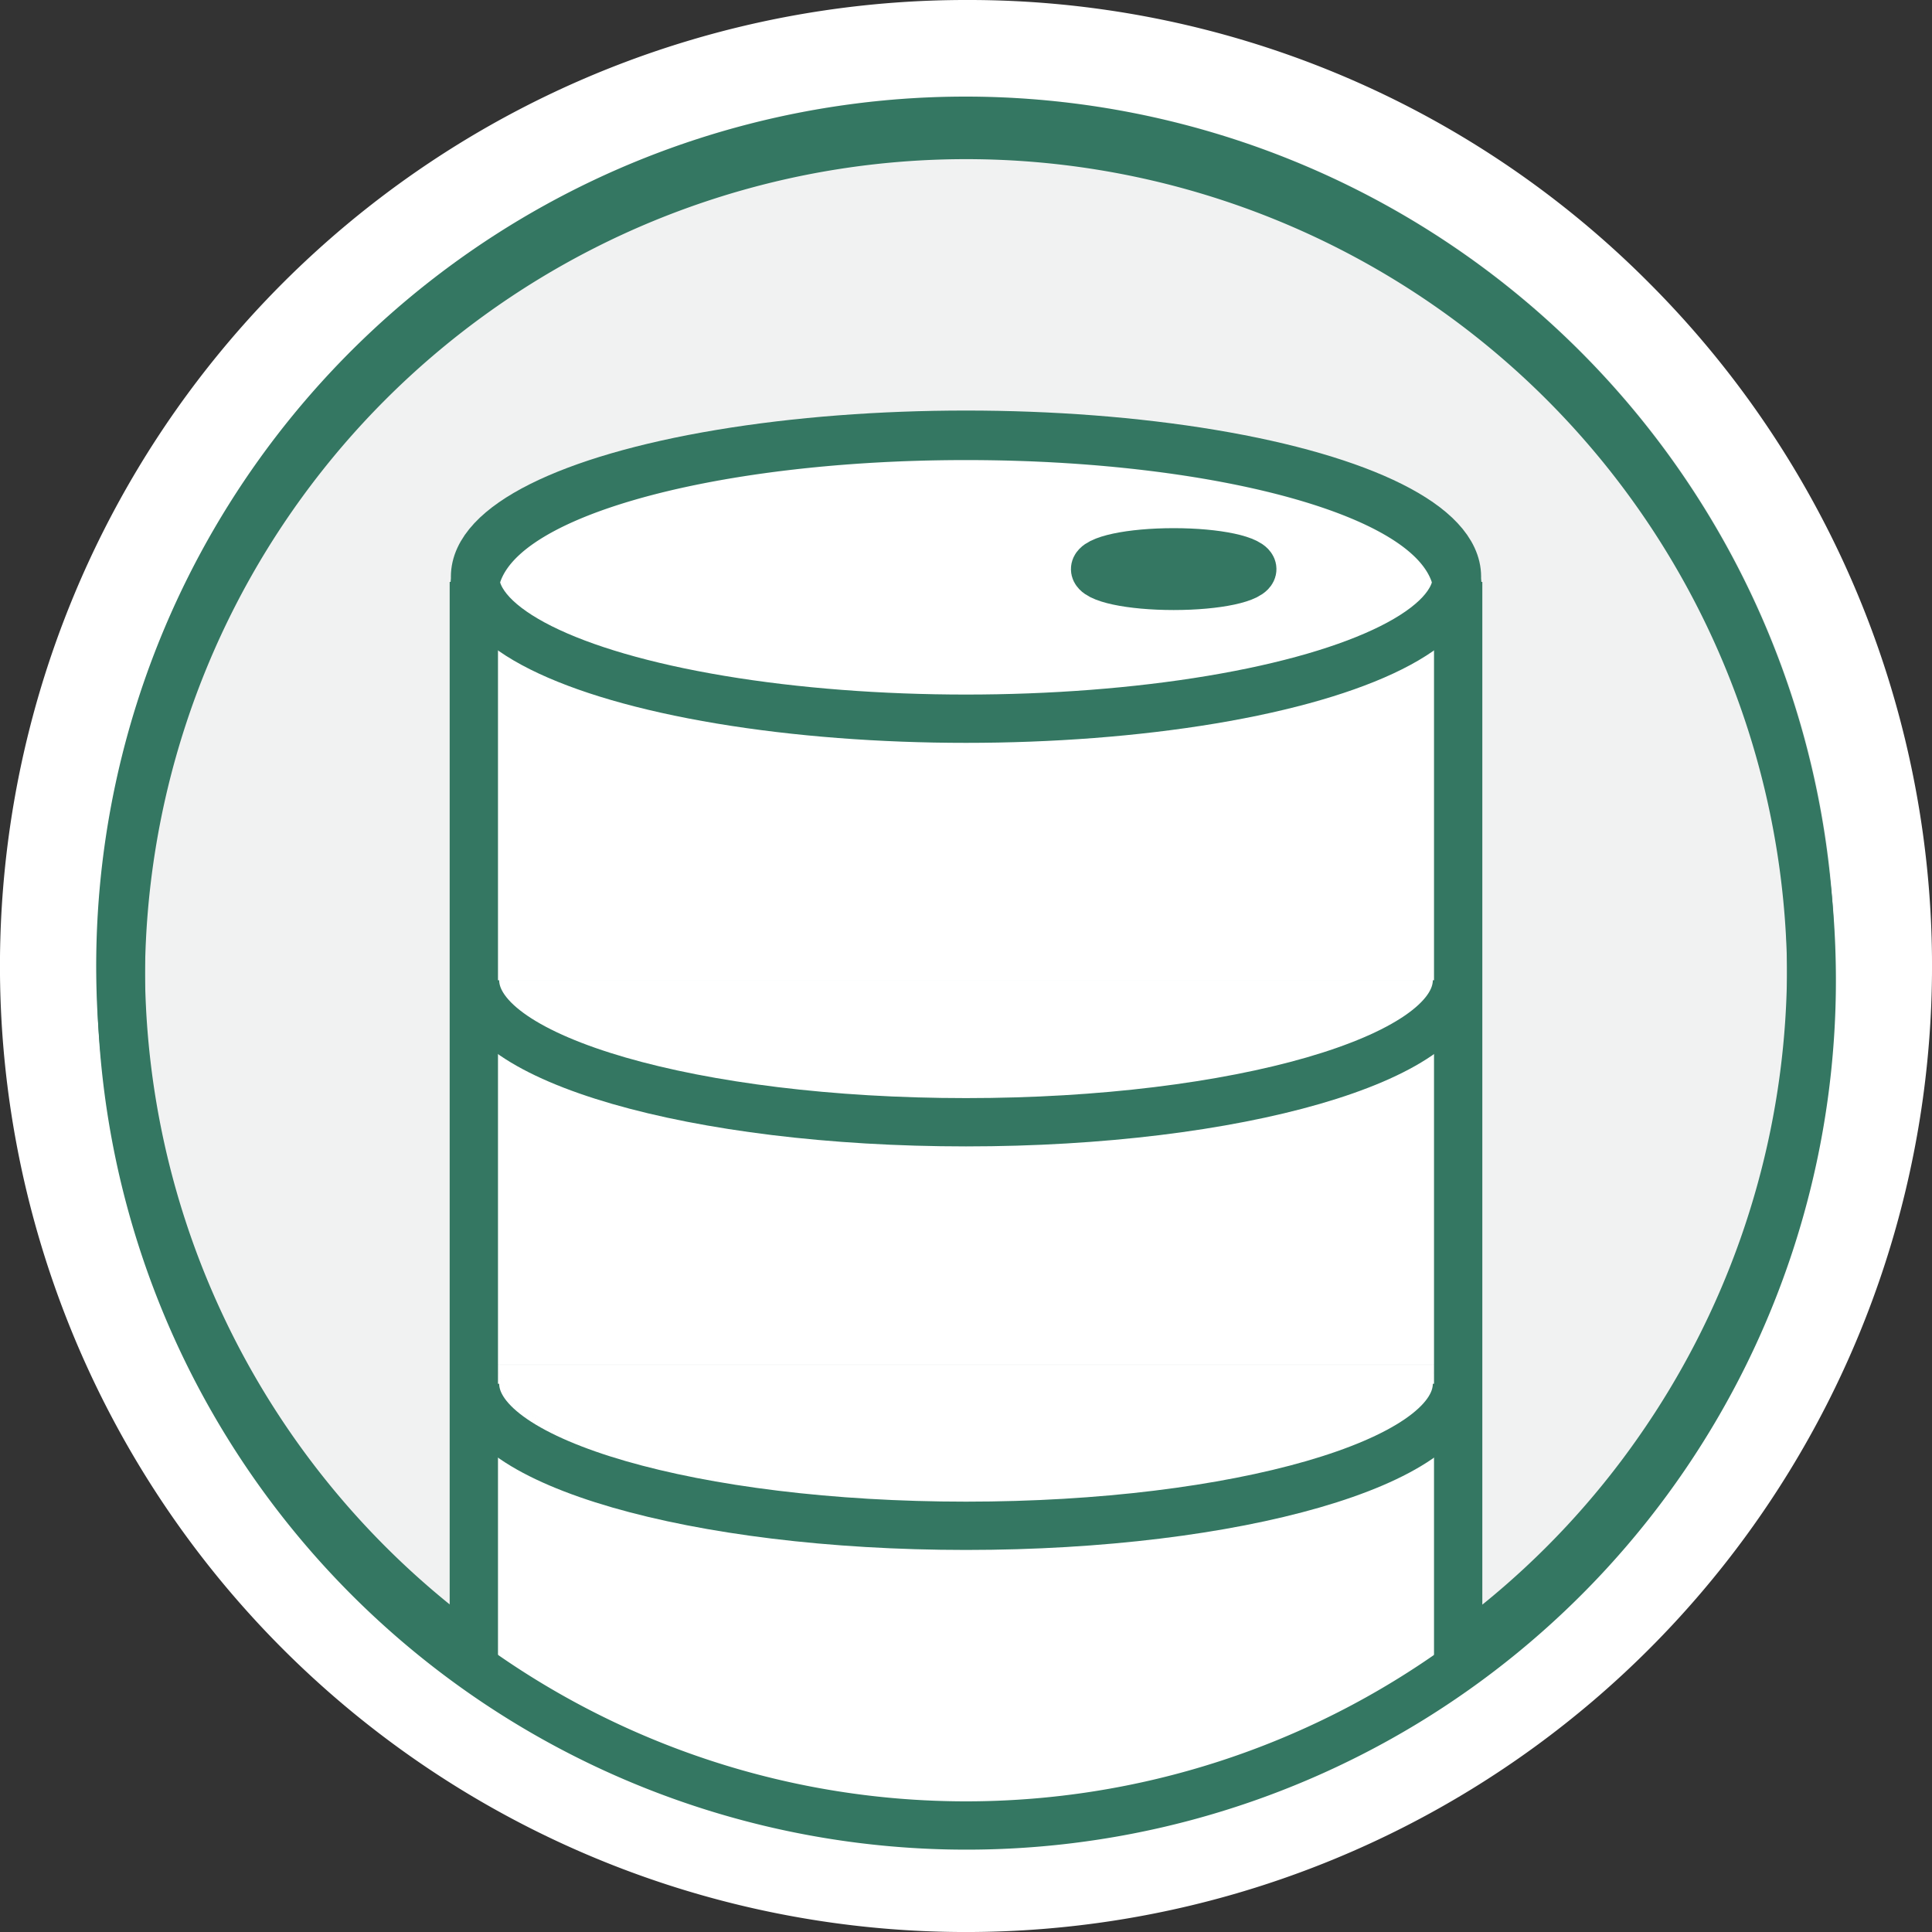
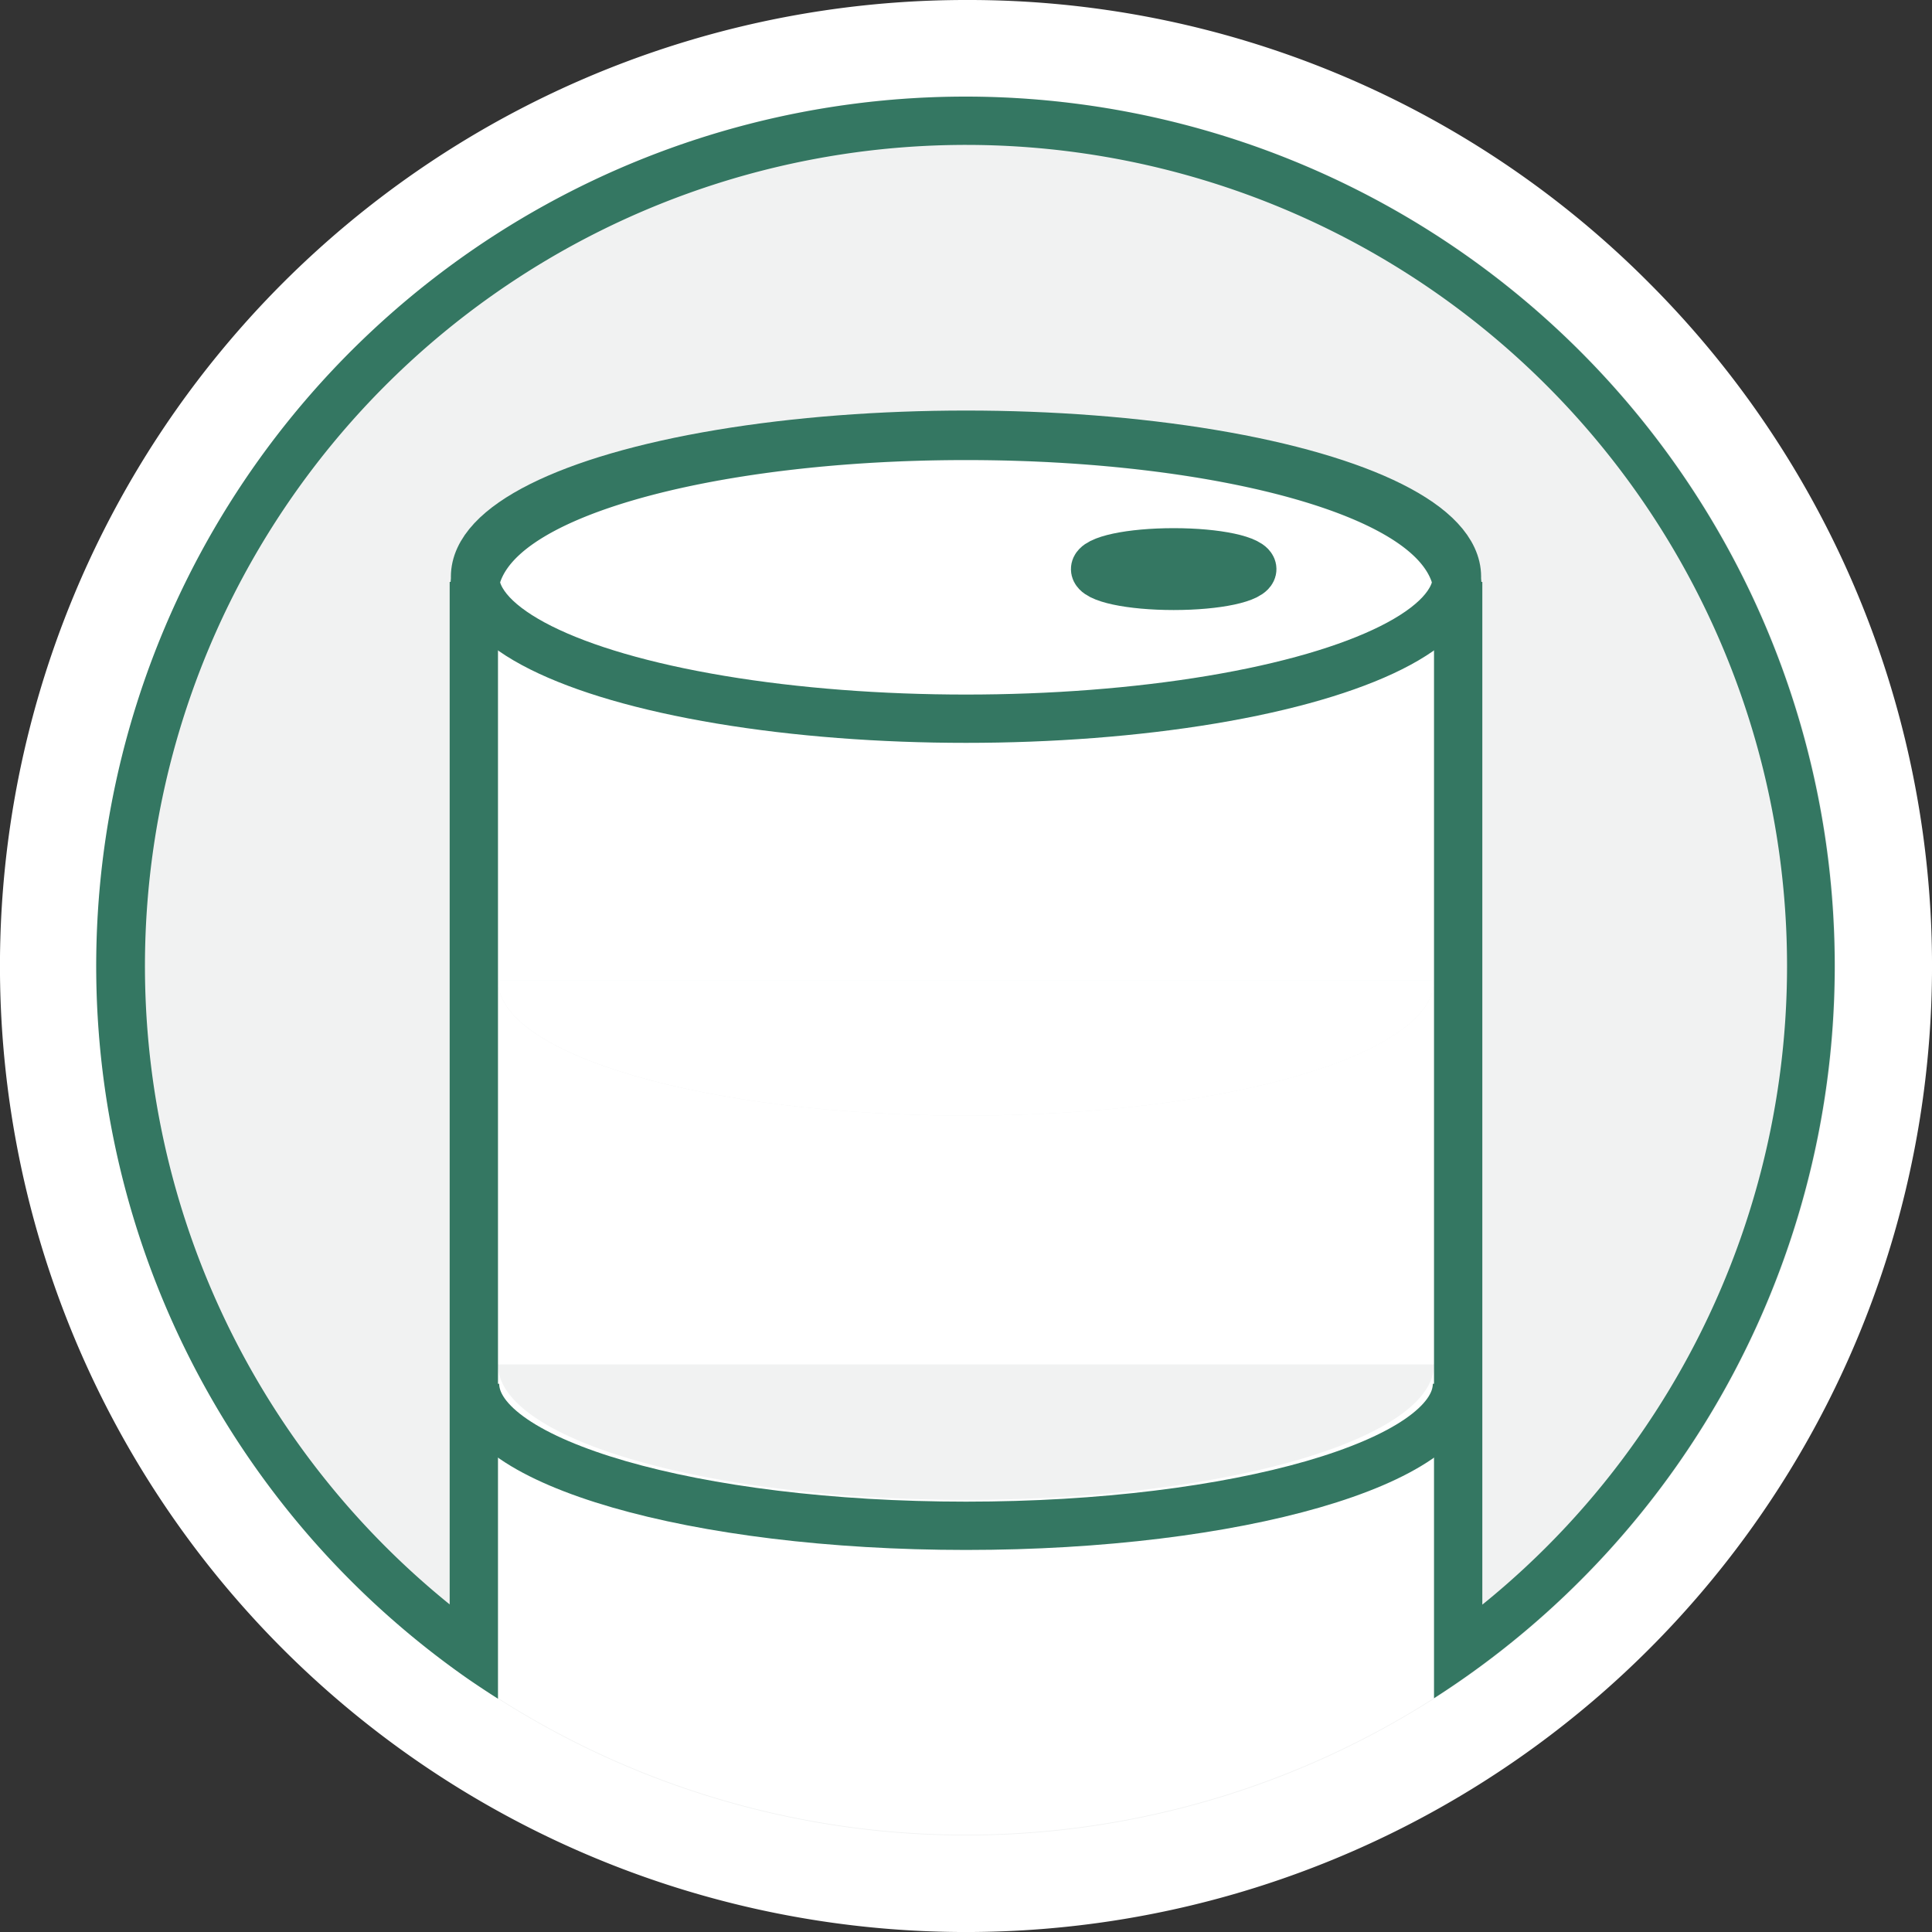
<svg xmlns="http://www.w3.org/2000/svg" id="Layer_1" data-name="Layer 1" viewBox="0 0 160 160">
  <rect x="0" y="0" width="160" height="160" fill="#333333" stroke="none" />
  <defs>
    <style>.cls-1{fill:#f1f2f2;}.cls-2,.cls-5{fill:#fff;}.cls-3{fill:#347762;}.cls-4{fill:none;}.cls-4,.cls-5{stroke:#347762;stroke-miterlimit:10;stroke-width:4px;}</style>
  </defs>
  <path class="cls-1" d="M80,156A76,76,0,0,1,26.26,26.26,76,76,0,1,1,133.74,133.74,75.51,75.51,0,0,1,80,156Z" />
  <path class="cls-2" d="M80,8A72,72,0,1,1,29.09,29.09,71.76,71.76,0,0,1,80,8m0-8A80,80,0,0,0,23.43,136.57,80,80,0,0,0,136.57,23.43,79.48,79.48,0,0,0,80,0Z" />
  <path class="cls-2" d="M118.76,101.6V81.18c0,6.19-17.35,11.21-38.76,11.21s-38.76-5-38.76-11.21V113h77.52Z" />
  <path class="cls-2" d="M118.76,52.19h-1.28C113.1,57,98,60.53,80,60.53S46.9,57,42.52,52.19H41.24v29h77.52Z" />
  <path class="cls-2" d="M118.76,113c0,6.19-17.35,11.21-38.76,11.21s-38.76-5-38.76-11.21v27.62a72,72,0,0,0,77.52,0V113Z" />
  <path class="cls-2" d="M80,60.53c18,0,33.1-3.54,37.48-8.34a4.32,4.32,0,0,0,1.28-2.87c0-6.19-17.35-11.21-38.76-11.21s-38.76,5-38.76,11.21a4.32,4.32,0,0,0,1.28,2.87C46.9,57,62,60.53,80,60.53ZM96.3,47.4c3.43,0,6.21.59,6.21,1.32S99.73,50,96.3,50s-6.21-.59-6.21-1.32S92.87,47.4,96.3,47.4Z" />
  <ellipse class="cls-2" cx="96.3" cy="48.72" rx="6.21" ry="1.32" />
  <path class="cls-2" d="M80,92.39c21.41,0,38.76-5,38.76-11.21H41.24C41.24,87.37,58.59,92.39,80,92.39Z" />
-   <path class="cls-2" d="M80,124.25c21.41,0,38.76-5,38.76-11.21H41.24C41.24,119.23,58.59,124.25,80,124.25Z" />
  <path class="cls-1" d="M120.76,50.19h-.07a5.1,5.1,0,0,0,.07-.87c0-8.67-20.5-13.21-40.76-13.21S39.24,40.65,39.24,49.32a5.1,5.1,0,0,0,.07.87h-.07v86.72A70,70,0,0,1,120.15,22.66a70,70,0,0,1,.61,114.26Z" />
  <path class="cls-3" d="M80.06,12A68,68,0,0,1,135.7,119a67.55,67.55,0,0,1-12.94,13.89V48.19h-.08c-.67-4.54-5.43-8.11-14.16-10.64-7.67-2.22-17.8-3.44-28.52-3.44s-20.85,1.22-28.52,3.44C42.75,40.08,38,43.65,37.32,48.19h-.08v84.68A68,68,0,0,1,80.06,12m0-4A72,72,0,0,0,38.7,139c.84.58,1.69,1.14,2.54,1.68V113h0V81.18h0v-29h1.28a4.32,4.32,0,0,1-1.28-2.87c0-6.19,17.35-11.21,38.76-11.21s38.76,5,38.76,11.21a4.32,4.32,0,0,1-1.28,2.87h1.28v29h0V113h0v27.64A72,72,0,0,0,80.06,8Z" />
  <ellipse class="cls-4" cx="80" cy="47.76" rx="40.66" ry="11.76" />
  <ellipse class="cls-5" cx="97.2" cy="47.13" rx="6.51" ry="1.39" />
-   <path class="cls-4" d="M120.66,81.18c0,6.5-18.2,11.76-40.66,11.76S39.34,87.68,39.34,81.18" />
  <path class="cls-4" d="M120.66,114.6c0,6.5-18.2,11.76-40.66,11.76S39.34,121.1,39.34,114.6" />
-   <path class="cls-3" d="M80.07,13.18a68,68,0,0,1-.13,136,68,68,0,0,1,.13-136h0m0-4a72,72,0,1,0,41.24,13,71.93,71.93,0,0,0-41.24-13Z" />
</svg>